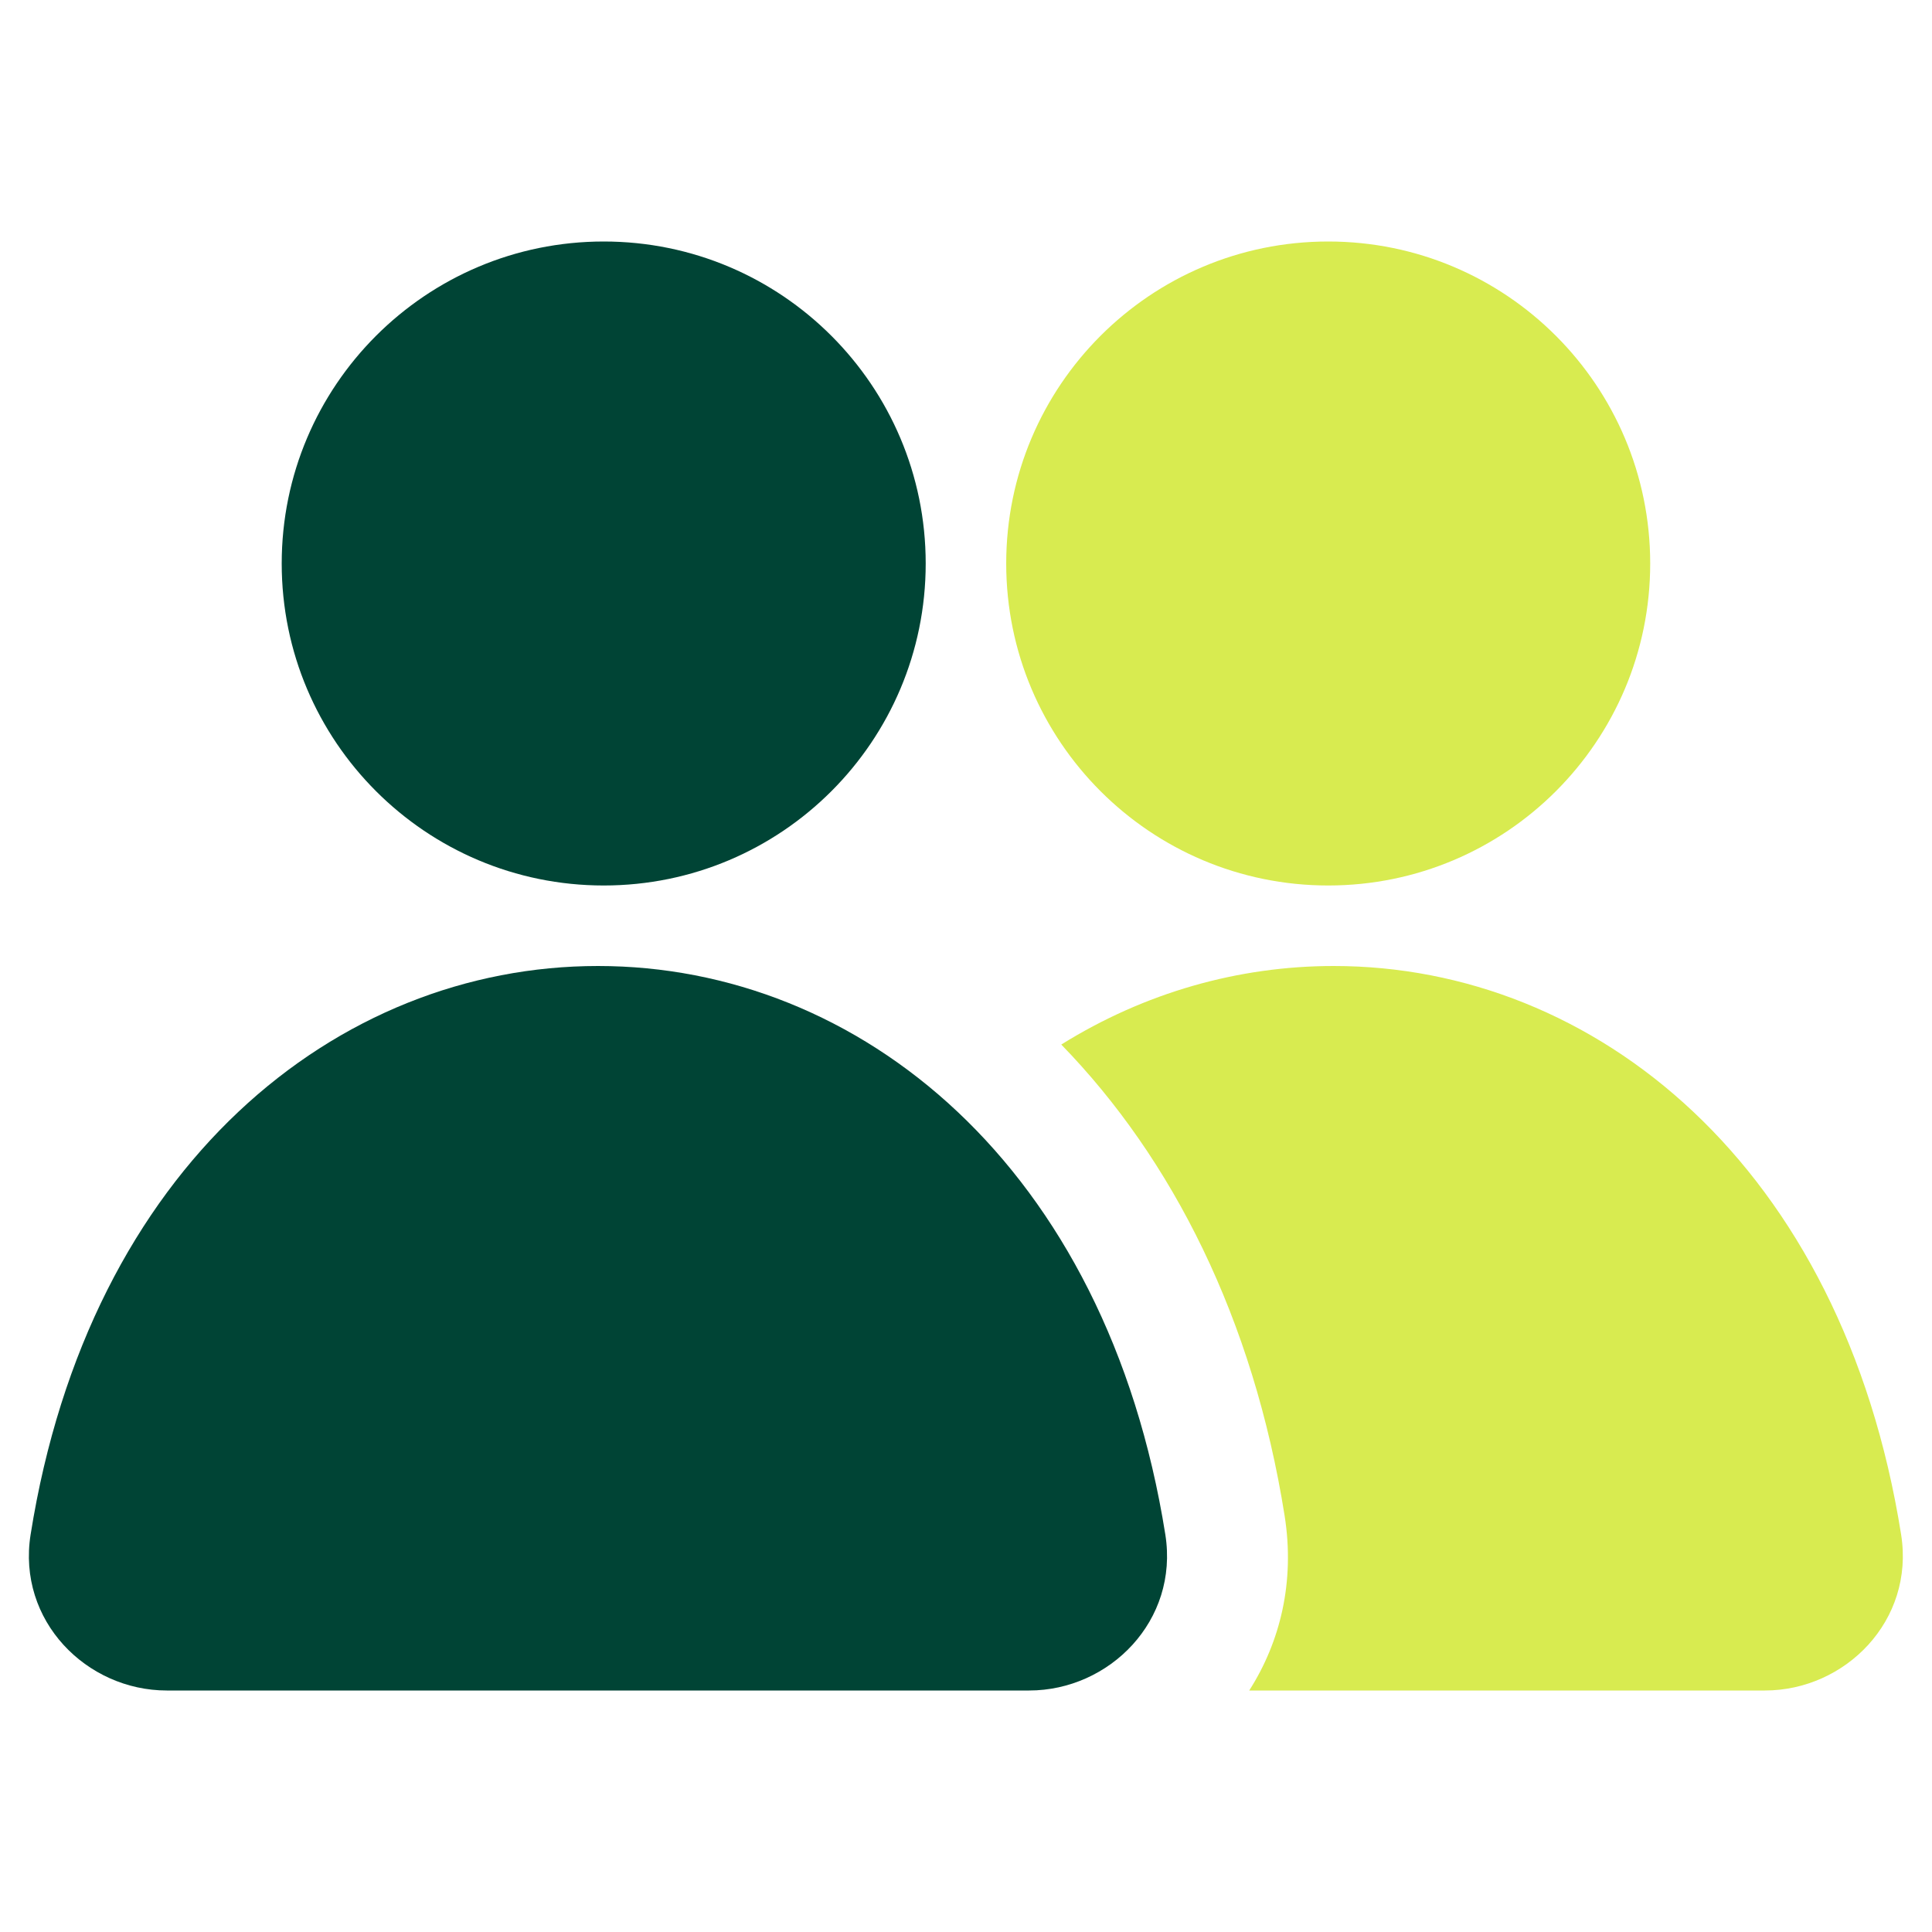
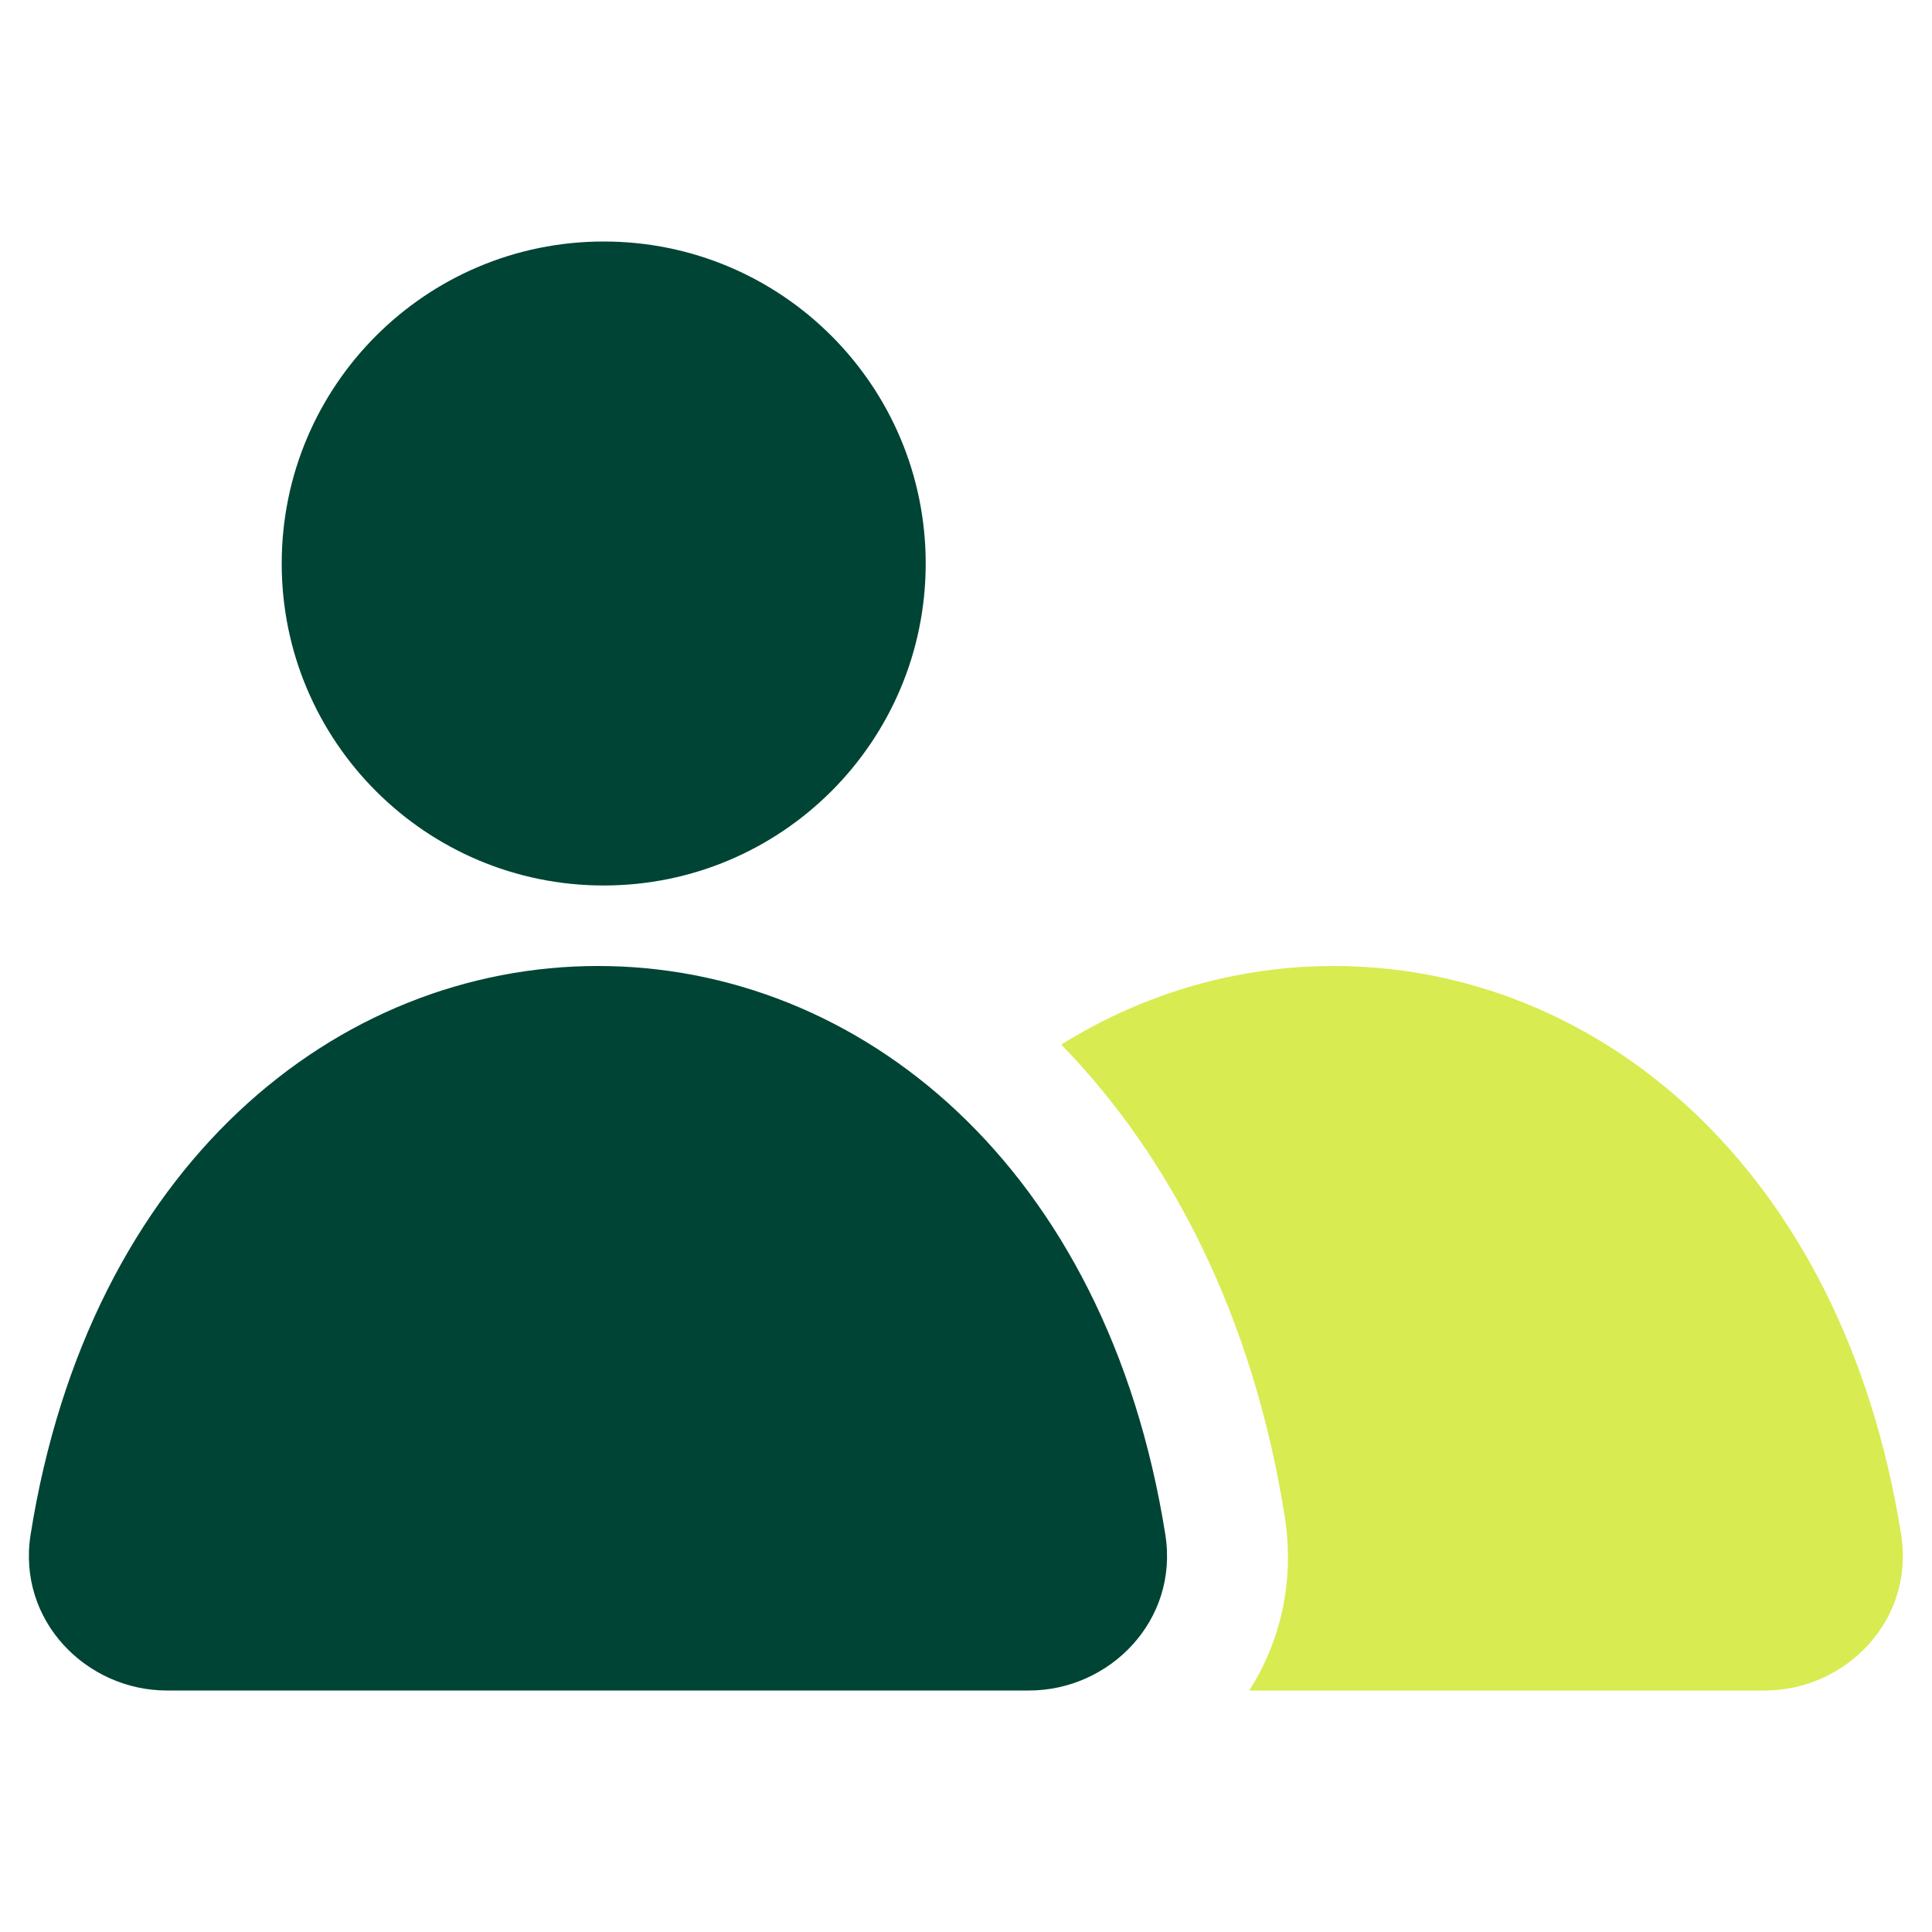
<svg xmlns="http://www.w3.org/2000/svg" width="64" height="64" viewBox="0 0 64 64" fill="none">
  <path d="M9.332 18.667C9.332 12.776 14.108 8 19.999 8C25.89 8 30.665 12.776 30.665 18.667C30.665 24.558 25.89 29.333 19.999 29.333C14.108 29.333 9.332 24.558 9.332 18.667Z" fill="#004435" />
  <path d="M42.554 50.206C41.519 43.695 38.843 38.391 35.156 34.602C37.916 32.883 41.019 32 44.182 32C52.83 32 61.033 38.601 62.977 50.834C63.43 53.687 61.125 56 58.464 56H41.382C42.408 54.394 42.902 52.401 42.554 50.206Z" fill="#D8EB50" />
-   <path d="M43.999 8C38.108 8 33.332 12.776 33.332 18.667C33.332 24.558 38.108 29.333 43.999 29.333C49.89 29.333 54.665 24.558 54.665 18.667C54.665 12.776 49.89 8 43.999 8Z" fill="#D8EB50" />
  <path d="M19.809 32C28.457 32 36.66 38.601 38.603 50.834C39.056 53.687 36.751 56 34.09 56H5.527C2.866 56 0.561 53.687 1.014 50.834C2.958 38.601 11.161 32 19.809 32Z" fill="#004435" />
</svg>